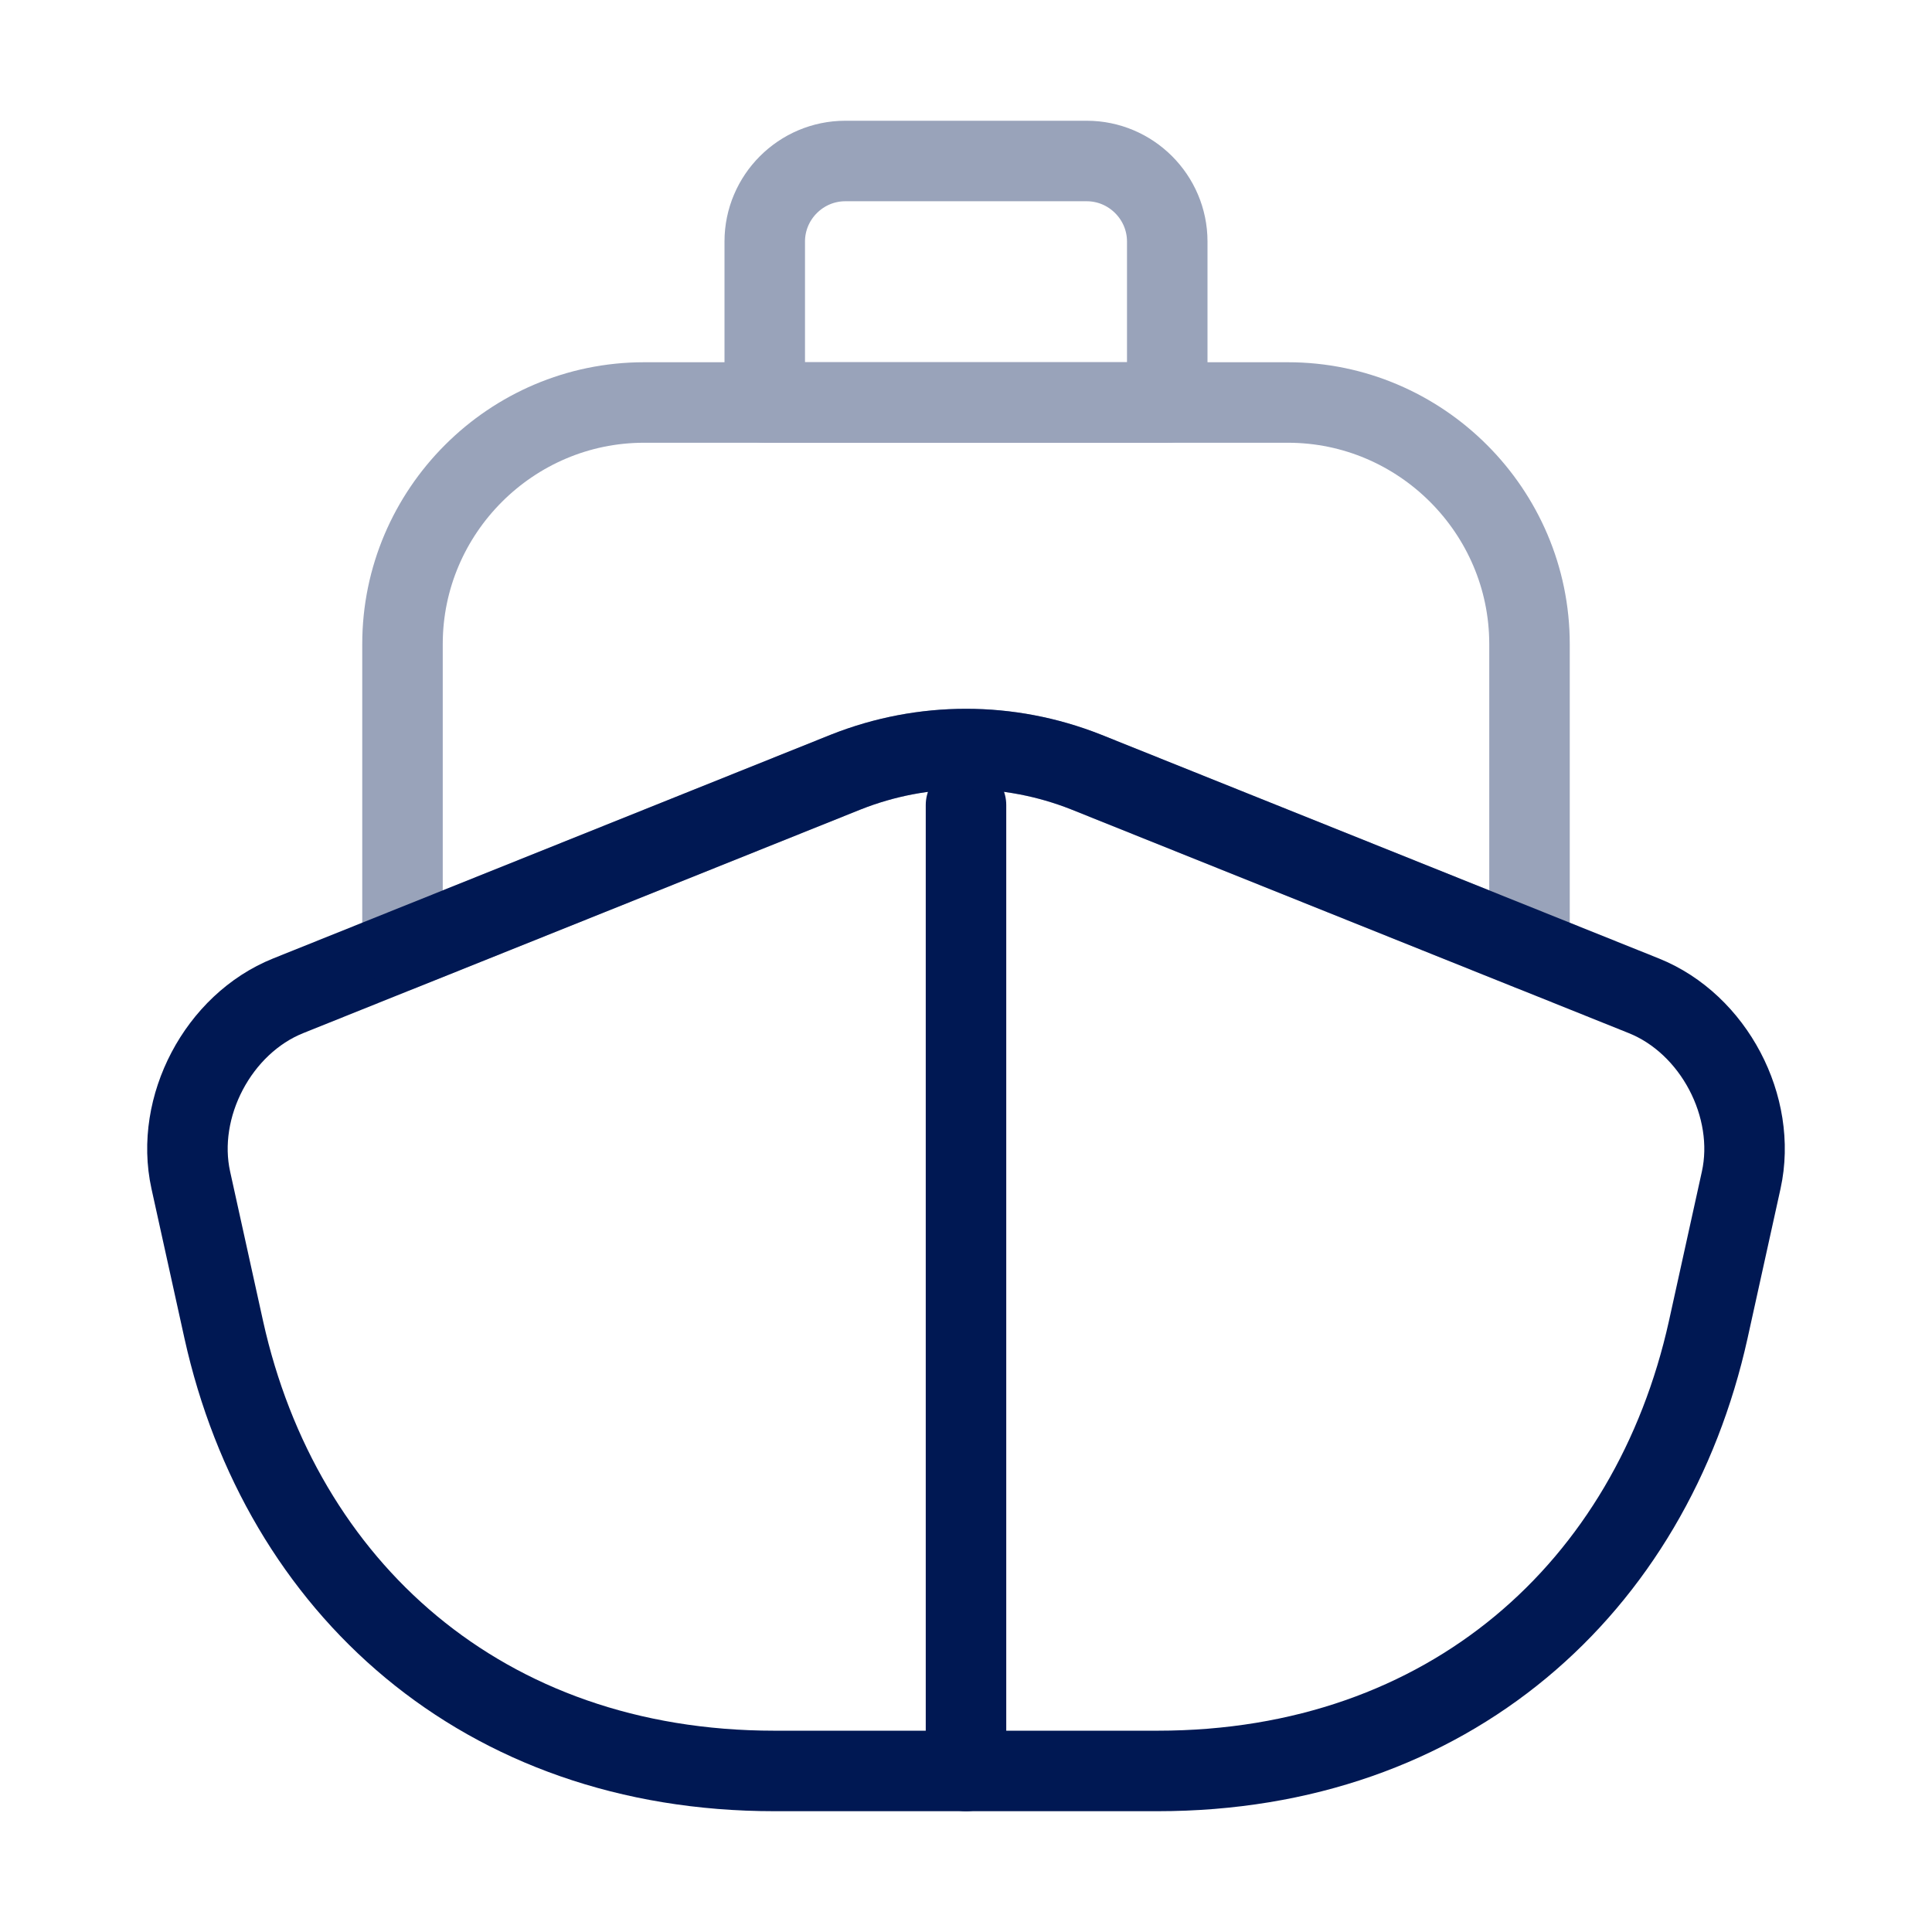
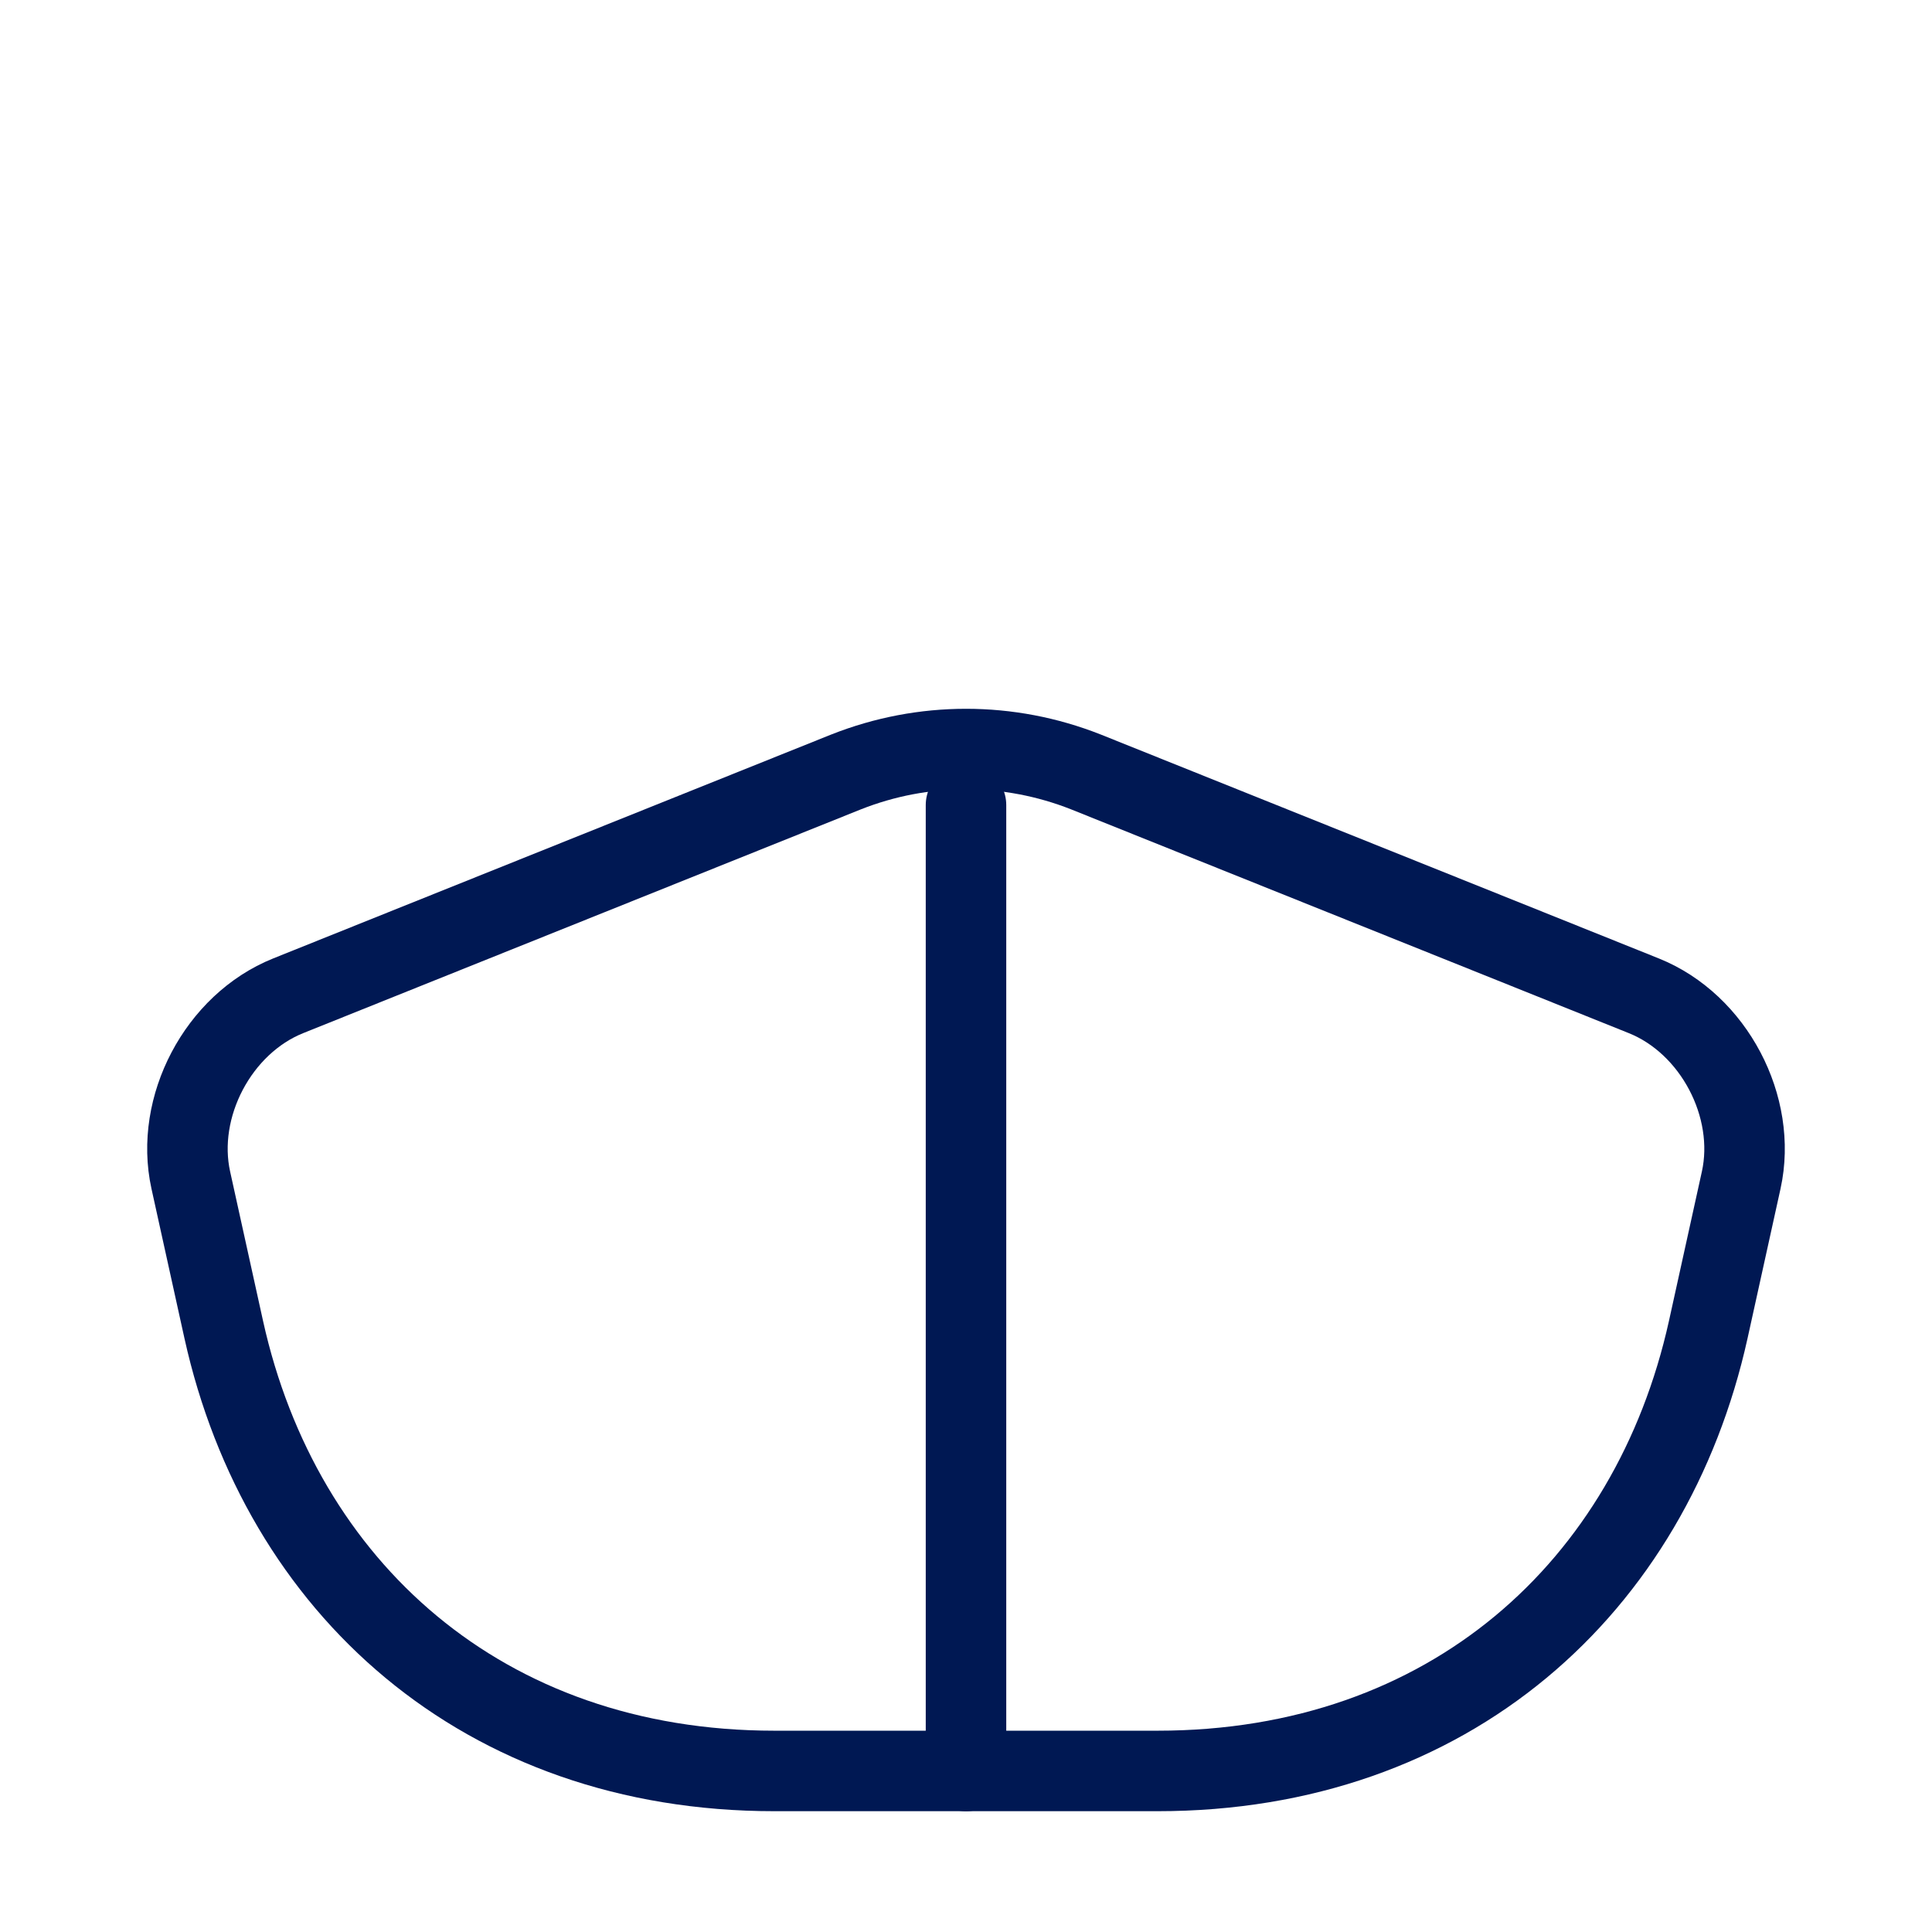
<svg xmlns="http://www.w3.org/2000/svg" width="36" height="36" viewBox="0 0 36 36" fill="none">
  <path d="M30.63 18.555C31.935 19.079 32.745 20.625 32.445 21.989L31.83 24.779C30.765 29.579 27 32.999 21.57 32.999H14.43C9 32.999 5.235 29.579 4.17 24.779L3.555 21.989C3.255 20.625 4.065 19.079 5.37 18.555L7.5 17.7L15.765 14.384C17.205 13.815 18.795 13.815 20.235 14.384L28.5 17.7L30.63 18.555Z" stroke="#001853" stroke-width="1.5" stroke-linecap="round" stroke-linejoin="round" />
  <path d="M18 33V15" stroke="#001853" stroke-width="1.5" stroke-linecap="round" stroke-linejoin="round" />
  <g opacity="0.4">
-     <path d="M28.5 12V17.7L20.235 14.385C18.795 13.815 17.205 13.815 15.765 14.385L7.5 17.7V12C7.5 9.525 9.525 7.5 12 7.5H24C26.475 7.5 28.5 9.525 28.5 12Z" stroke="#001853" stroke-width="1.5" stroke-linecap="round" stroke-linejoin="round" />
-     <path d="M21.75 7.5H14.25V4.5C14.25 3.675 14.925 3 15.75 3H20.25C21.075 3 21.75 3.675 21.75 4.5V7.5Z" stroke="#001853" stroke-width="1.5" stroke-linecap="round" stroke-linejoin="round" />
-   </g>
+     </g>
</svg>